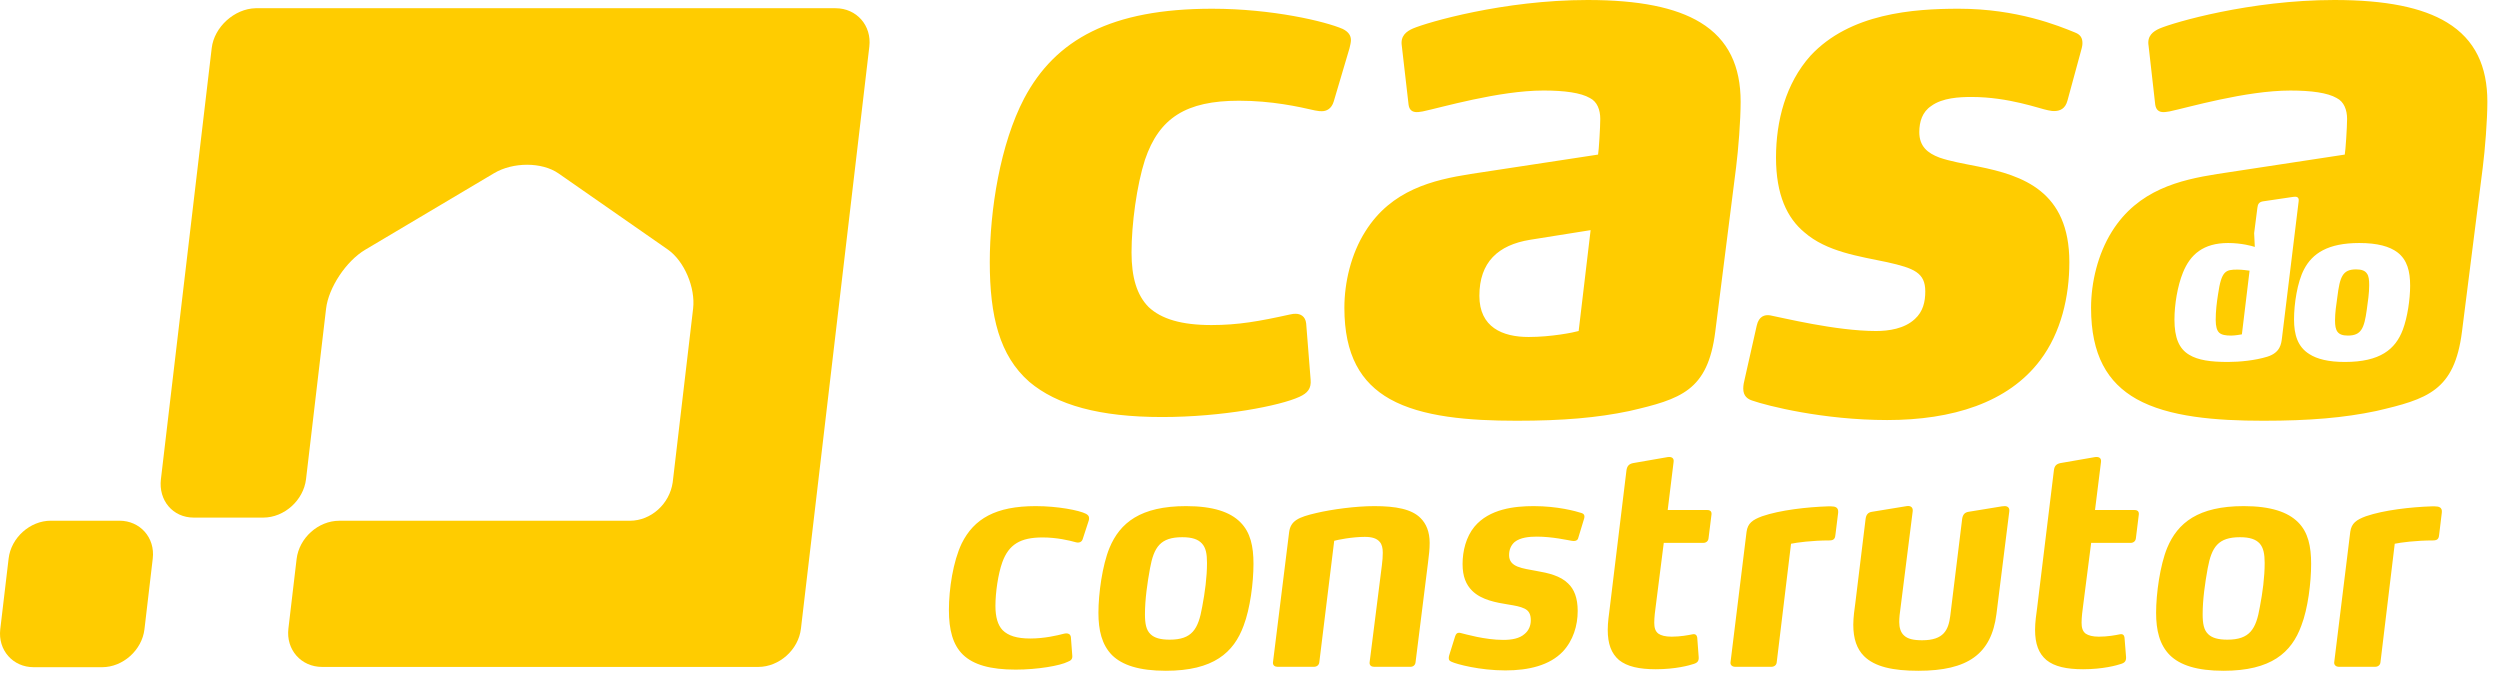
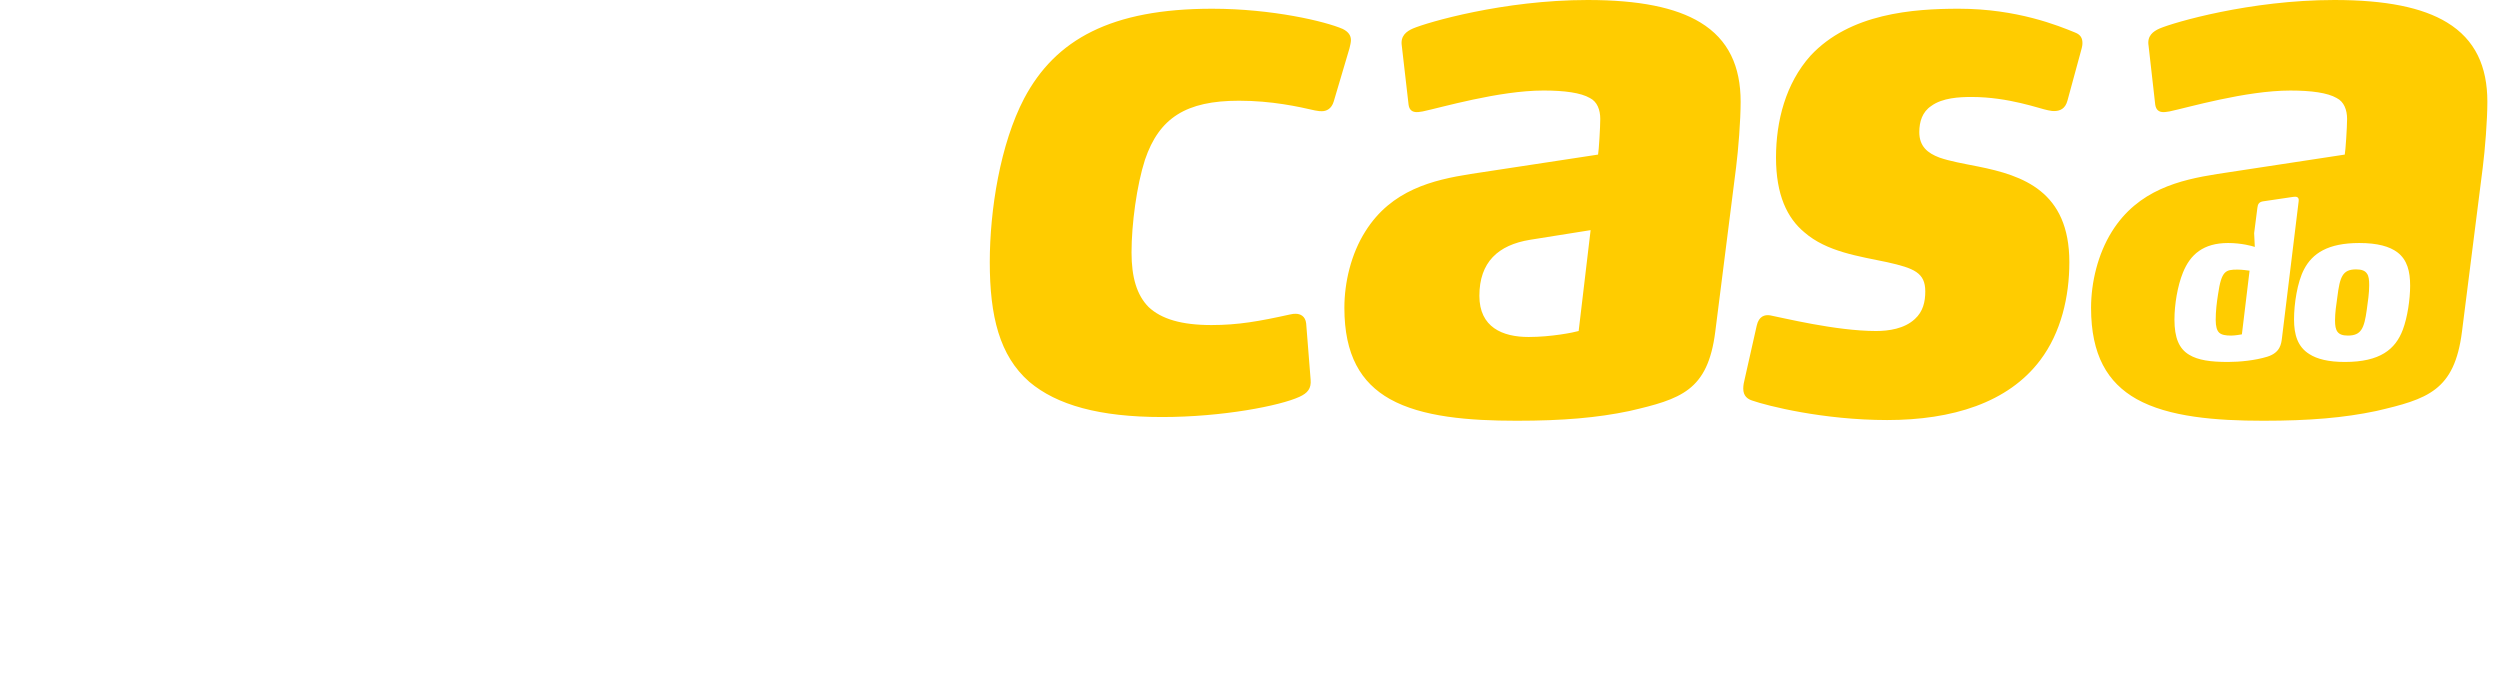
<svg xmlns="http://www.w3.org/2000/svg" width="181" height="49" viewBox="0 0 181 49" fill="none">
-   <path fill-rule="evenodd" clip-rule="evenodd" d="M85.871 36.643C82.57 36.643 81.081 37.853 80.327 39.669C79.808 40.928 79.526 42.98 79.526 44.368C79.526 45.62 79.767 46.681 80.518 47.438C81.247 48.151 82.463 48.564 84.407 48.564C87.859 48.564 89.325 47.244 90.04 45.294C90.511 44.063 90.752 42.178 90.752 40.82C90.752 39.561 90.537 38.543 89.802 37.811C89.073 37.074 87.841 36.643 85.871 36.643ZM87.039 43.935C86.755 45.555 86.307 46.312 84.681 46.312C84.018 46.312 83.583 46.187 83.304 45.92C82.98 45.62 82.895 45.145 82.895 44.471C82.895 43.395 83.067 42.202 83.261 41.145C83.542 39.603 84.018 38.894 85.591 38.894C86.307 38.894 86.737 39.043 87.017 39.346C87.304 39.652 87.387 40.103 87.387 40.753C87.387 41.793 87.236 42.896 87.039 43.935ZM99.507 36.643C98.149 36.643 96.422 36.877 95.299 37.143C93.999 37.444 93.443 37.702 93.333 38.528L92.162 47.961C92.147 48.172 92.297 48.277 92.493 48.277H95.124C95.341 48.277 95.49 48.151 95.516 47.961L96.597 39.154C96.829 39.085 97.886 38.87 98.815 38.87C99.332 38.87 99.682 38.979 99.897 39.238C100.048 39.411 100.113 39.669 100.113 40.019C100.113 40.321 100.091 40.561 100.048 40.928L99.159 47.961C99.138 48.172 99.29 48.277 99.482 48.277H102.118C102.315 48.277 102.461 48.151 102.484 47.961L103.391 40.711C103.46 40.127 103.507 39.801 103.507 39.303C103.507 38.501 103.259 37.917 102.849 37.509C102.21 36.86 101.061 36.643 99.507 36.643ZM114.504 37.143C114.09 37.01 112.775 36.643 111.045 36.643C109.663 36.643 107.829 36.836 106.747 38.136C106.146 38.869 105.89 39.885 105.89 40.836C105.89 41.744 106.146 42.334 106.582 42.768C107.27 43.453 108.368 43.628 109.165 43.761C109.69 43.845 110.072 43.912 110.378 44.063C110.681 44.211 110.83 44.453 110.83 44.909C110.83 45.277 110.695 45.645 110.378 45.902C110.013 46.229 109.447 46.329 108.843 46.329C107.502 46.329 106.059 45.902 105.782 45.837C105.693 45.813 105.669 45.813 105.63 45.813C105.5 45.813 105.415 45.879 105.349 46.076L104.917 47.461C104.892 47.547 104.892 47.588 104.892 47.654C104.892 47.848 105.026 47.87 105.089 47.912C105.456 48.088 107.136 48.538 108.992 48.538C110.681 48.538 112.19 48.172 113.144 47.178C113.895 46.378 114.225 45.294 114.225 44.235C114.225 43.28 113.964 42.653 113.532 42.244C112.969 41.685 112.1 41.485 111.237 41.336C110.247 41.145 109.258 41.076 109.258 40.194C109.258 39.8 109.39 39.477 109.663 39.238C110.072 38.911 110.722 38.852 111.262 38.852C112.403 38.852 113.509 39.112 113.791 39.154C113.895 39.169 113.916 39.169 113.939 39.169C114.09 39.169 114.225 39.112 114.261 38.96L114.696 37.528C114.762 37.27 114.63 37.185 114.504 37.143ZM123.615 36.926H120.741L121.167 33.459C121.216 33.177 121.042 33.05 120.741 33.093L118.239 33.528C117.933 33.591 117.805 33.741 117.757 34.043L116.549 43.995C116.492 44.453 116.4 45.061 116.4 45.597C116.4 46.618 116.66 47.307 117.215 47.786C117.805 48.262 118.688 48.453 119.878 48.453C121.324 48.453 122.317 48.172 122.64 48.064C122.9 47.98 123.005 47.849 122.985 47.569L122.88 46.161C122.856 46.028 122.787 45.879 122.556 45.92C122.231 45.986 121.664 46.095 121.023 46.095C120.569 46.095 120.26 46.01 120.072 45.879C119.834 45.704 119.768 45.429 119.768 45.079C119.768 44.711 119.835 44.151 119.878 43.868L120.457 39.303H123.328C123.529 39.303 123.678 39.169 123.697 38.979L123.912 37.25C123.938 37.028 123.813 36.926 123.615 36.926ZM132.565 36.66H132.342C130.851 36.708 128.887 36.926 127.576 37.377C126.887 37.636 126.538 37.876 126.451 38.501L125.288 47.961C125.264 48.172 125.455 48.277 125.608 48.277H128.241C128.458 48.277 128.613 48.151 128.633 47.961L129.671 39.367C130.079 39.279 131.2 39.127 132.455 39.127C132.821 39.127 132.865 38.935 132.887 38.699L133.083 37.116C133.119 36.728 132.865 36.66 132.565 36.66ZM145.148 36.643C145.106 36.643 145.063 36.643 144.932 36.66L142.535 37.052C142.235 37.094 142.104 37.271 142.06 37.57L141.197 44.603C141.066 45.597 140.741 46.355 139.167 46.355C138.52 46.355 138.109 46.253 137.854 46.01C137.612 45.795 137.505 45.445 137.505 45.036C137.505 44.711 137.546 44.368 137.594 44.043L138.478 37.028C138.52 36.751 138.347 36.594 138.045 36.643L135.542 37.052C135.235 37.094 135.11 37.271 135.069 37.57L134.332 43.609C134.269 44.062 134.178 44.711 134.178 45.23C134.178 46.253 134.437 46.984 134.957 47.505C135.736 48.277 137.053 48.564 138.886 48.564C142.472 48.564 144.174 47.355 144.543 44.453L145.472 37.028C145.511 36.751 145.337 36.643 145.148 36.643ZM154.55 36.926H151.679L152.111 33.459C152.154 33.177 151.983 33.05 151.679 33.093L149.174 33.528C148.872 33.591 148.743 33.741 148.703 34.043L147.49 43.995C147.427 44.453 147.339 45.061 147.339 45.597C147.339 46.618 147.597 47.307 148.16 47.786C148.743 48.262 149.626 48.453 150.815 48.453C152.263 48.453 153.252 48.172 153.575 48.064C153.84 47.98 153.94 47.849 153.927 47.569L153.815 46.161C153.793 46.028 153.733 45.879 153.493 45.92C153.169 45.986 152.607 46.095 151.956 46.095C151.504 46.095 151.206 46.01 151.008 45.879C150.773 45.704 150.706 45.429 150.706 45.079C150.706 44.711 150.773 44.151 150.815 43.868L151.4 39.303H154.271C154.468 39.303 154.616 39.169 154.637 38.979L154.85 37.25C154.874 37.028 154.747 36.926 154.55 36.926ZM162.447 36.643C159.148 36.643 157.661 37.853 156.903 39.669C156.386 40.928 156.102 42.98 156.102 44.368C156.102 45.62 156.345 46.681 157.102 47.438C157.828 48.151 159.042 48.564 160.981 48.564C164.437 48.564 165.907 47.244 166.617 45.294C167.096 44.063 167.326 42.178 167.326 40.82C167.326 39.561 167.114 38.543 166.382 37.811C165.644 37.074 164.412 36.643 162.447 36.643ZM163.614 43.935C163.34 45.555 162.882 46.312 161.262 46.312C160.595 46.312 160.163 46.187 159.88 45.92C159.557 45.62 159.472 45.145 159.472 44.471C159.472 43.395 159.645 42.202 159.837 41.145C160.123 39.603 160.595 38.894 162.173 38.894C162.882 38.894 163.317 39.043 163.598 39.346C163.871 39.652 163.962 40.103 163.962 40.753C163.962 41.793 163.814 42.896 163.614 43.935ZM176.273 36.66H176.056C174.565 36.708 172.601 36.926 171.289 37.377C170.598 37.636 170.251 37.876 170.16 38.501L168.996 47.961C168.978 48.172 169.17 48.277 169.318 48.277H171.955C172.169 48.277 172.322 48.151 172.344 47.961L173.379 39.367C173.794 39.279 174.909 39.127 176.161 39.127C176.531 39.127 176.573 38.935 176.596 38.699L176.787 37.116C176.835 36.728 176.573 36.66 176.273 36.66ZM78.631 37.202C78.134 36.944 76.579 36.643 74.981 36.643C72.094 36.643 70.516 37.552 69.627 39.346C69.001 40.661 68.701 42.636 68.701 44.168C68.701 45.597 68.981 46.681 69.716 47.397C70.474 48.129 71.698 48.48 73.536 48.48C75.131 48.48 76.755 48.195 77.311 47.911C77.533 47.827 77.659 47.72 77.633 47.461L77.533 46.139C77.508 45.921 77.353 45.859 77.227 45.859C77.162 45.859 77.118 45.859 77.036 45.879C76.538 46.01 75.607 46.228 74.594 46.228C73.618 46.228 72.995 46.028 72.586 45.621C72.238 45.252 72.069 44.671 72.069 43.868C72.069 42.897 72.263 41.553 72.566 40.711C73.036 39.411 73.881 38.911 75.479 38.911C76.513 38.911 77.418 39.127 77.893 39.26C78.134 39.325 78.329 39.238 78.391 39.02L78.826 37.685C78.848 37.617 78.848 37.57 78.848 37.508C78.848 37.377 78.782 37.291 78.631 37.202Z" fill="#FFCC00" />
-   <path fill-rule="evenodd" clip-rule="evenodd" d="M0.018 45.561C-0.156 47.069 0.931 48.305 2.438 48.305H7.395C8.898 48.305 10.28 47.069 10.458 45.561L11.059 40.441C11.239 38.929 10.146 37.699 8.645 37.699H3.68C2.175 37.699 0.8 38.929 0.624 40.441L0.018 45.561Z" fill="#FFCC00" />
  <path fill-rule="evenodd" clip-rule="evenodd" d="M123.102 1.624C125.154 2.868 126.022 4.821 126.022 7.364C126.022 8.719 125.856 10.812 125.693 12.113L124.185 24.019C123.644 28.296 121.698 28.893 117.967 29.758C115.646 30.246 113.158 30.462 109.809 30.462C106.353 30.462 102.953 30.193 100.632 28.893C98.521 27.703 97.333 25.7 97.333 22.288C97.333 20.447 97.817 18.387 98.847 16.761C100.736 13.737 103.763 13.028 106.463 12.599L115.7 11.192C115.755 10.922 115.859 9.207 115.859 8.61C115.859 7.961 115.646 7.364 115.105 7.095C114.456 6.716 113.266 6.554 111.755 6.554C108.512 6.554 104.298 7.8 103.001 8.068C102.735 8.117 102.631 8.117 102.569 8.117C102.253 8.117 102.03 7.961 101.981 7.581L101.489 3.305C101.383 2.602 101.817 2.272 102.304 2.06C103.332 1.624 108.837 0 114.941 0C118.671 0 121.319 0.542 123.102 1.624ZM114.295 23.965C113.916 24.076 112.295 24.398 110.673 24.398C108.781 24.398 107.107 23.695 107.107 21.418C107.107 18.983 108.458 17.737 110.782 17.36L115.16 16.662L114.295 23.965ZM150.227 2.351C149.038 1.866 146.039 0.632 141.82 0.632C138.523 0.632 133.931 0.957 131.069 4.045C129.286 6.048 128.583 8.755 128.583 11.409C128.583 14.115 129.394 15.788 130.635 16.818C132.256 18.231 134.579 18.549 136.633 18.983C138.576 19.418 139.39 19.743 139.39 21.095C139.39 21.852 139.23 22.558 138.635 23.098C137.878 23.803 136.743 23.965 135.824 23.965C132.908 23.965 129.014 22.991 128.15 22.83C127.772 22.773 127.341 22.881 127.185 23.584L126.319 27.431C126.259 27.648 126.212 27.917 126.212 28.134C126.212 28.676 126.528 28.893 126.86 29.001C127.942 29.378 131.986 30.411 136.633 30.411C141.338 30.411 145.385 29.163 147.71 26.079C149.224 24.076 149.821 21.474 149.821 18.983C149.821 13.843 146.467 12.709 143.224 12.057C142.143 11.843 141.175 11.674 140.416 11.409C139.552 11.085 138.957 10.593 138.957 9.566C138.957 8.808 139.176 8.103 139.821 7.673C140.634 7.075 141.878 7.021 142.742 7.021C145.442 7.021 147.687 7.878 148.282 7.985C148.551 8.04 148.606 8.04 148.714 8.04C149.145 8.04 149.527 7.878 149.686 7.278L150.658 3.707C150.768 3.328 150.768 3.213 150.768 3.111C150.768 2.786 150.658 2.516 150.227 2.351ZM170.58 19.503C169.594 19.503 169.407 20.047 169.224 21.501C169.144 22.065 169.056 22.641 169.056 23.201C169.056 23.935 169.224 24.296 169.985 24.296C170.952 24.296 171.169 23.779 171.355 22.424C171.437 21.831 171.53 21.221 171.53 20.644C171.53 20.264 171.497 19.983 171.371 19.813C171.234 19.597 170.98 19.503 170.58 19.503ZM160.586 21.312C160.834 19.596 161.13 19.519 162 19.519C162.298 19.519 162.763 19.58 162.869 19.596L162.313 24.207C162.235 24.216 161.844 24.296 161.533 24.296C161.13 24.296 160.847 24.249 160.664 24.082C160.503 23.921 160.417 23.639 160.417 23.161C160.417 22.542 160.489 21.918 160.586 21.312ZM177.159 1.624C175.38 0.542 172.735 0 169.006 0C162.902 0 157.391 1.624 156.363 2.06C155.877 2.273 155.441 2.602 155.556 3.306L156.039 7.581C156.1 7.961 156.308 8.117 156.637 8.117C156.686 8.117 156.795 8.117 157.073 8.067C158.362 7.799 162.579 6.555 165.822 6.555C167.332 6.555 168.518 6.716 169.17 7.095C169.711 7.364 169.929 7.961 169.929 8.61C169.929 9.207 169.816 10.923 169.761 11.192L160.523 12.599C157.821 13.027 154.796 13.737 152.904 16.761C151.885 18.387 151.393 20.446 151.393 22.288C151.393 25.7 152.579 27.703 154.687 28.892C157.011 30.193 160.417 30.462 163.871 30.462C167.225 30.462 169.711 30.247 172.032 29.758C175.76 28.892 177.702 28.295 178.246 24.019L179.753 12.113C179.916 10.812 180.085 8.719 180.085 7.364C180.085 4.821 179.213 2.869 177.159 1.624ZM164.152 25.825C165.104 25.53 165.163 24.875 165.213 24.483L166.425 14.551C166.463 14.237 166.228 14.222 166.022 14.255L163.827 14.58C163.564 14.63 163.466 14.764 163.436 15.036L163.2 16.879L163.248 17.878C163.076 17.816 162.285 17.594 161.316 17.594C159.52 17.594 158.573 18.423 158.044 19.737C157.652 20.704 157.43 22.045 157.43 23.141C157.43 24.455 157.761 25.249 158.497 25.686C159.137 26.078 160.055 26.206 161.299 26.206C162.16 26.206 163.279 26.095 164.152 25.825ZM173.962 23.878C173.43 25.285 172.327 26.206 169.767 26.206C168.587 26.206 167.758 25.997 167.201 25.639C166.342 25.108 166.088 24.216 166.088 23.128C166.088 21.998 166.322 20.441 166.811 19.503C167.414 18.345 168.538 17.594 170.814 17.594C172.134 17.594 173.01 17.845 173.57 18.267C174.292 18.814 174.494 19.658 174.494 20.686C174.494 21.672 174.299 22.984 173.962 23.878ZM97.808 2.904C97.808 2.581 97.64 2.309 97.215 2.096C95.97 1.554 92.133 0.632 87.756 0.632C80.461 0.632 76.411 2.85 74.147 7.13C72.418 10.431 71.66 15.198 71.66 18.982C71.66 22.881 72.358 25.752 74.525 27.647C76.517 29.327 79.598 30.193 84.138 30.193C88.513 30.193 92.673 29.378 94.077 28.731C94.671 28.459 94.946 28.134 94.889 27.486L94.567 23.423C94.512 22.881 94.134 22.719 93.808 22.719C93.703 22.719 93.594 22.719 93.376 22.772C91.164 23.261 89.648 23.534 87.705 23.534C85.542 23.534 84.084 23.098 83.163 22.233C82.3 21.366 81.923 20.066 81.923 18.279C81.923 16.221 82.3 13.412 82.895 11.57C83.921 8.539 85.865 7.292 89.703 7.292C92.078 7.292 94.026 7.725 95.207 7.997C95.481 8.051 95.593 8.051 95.7 8.051C96.028 8.051 96.401 7.889 96.563 7.345L97.701 3.503C97.755 3.285 97.808 3.066 97.808 2.904Z" fill="#FFCC00" />
-   <path fill-rule="evenodd" clip-rule="evenodd" d="M60.494 0.596H18.503C16.971 0.632 15.507 1.955 15.328 3.482L11.65 34.695C11.468 36.222 12.507 37.474 14.029 37.474H19.056C20.584 37.474 21.972 36.222 22.156 34.695L23.608 22.345C23.786 20.825 25.061 18.899 26.442 18.081L35.758 12.547C37.139 11.719 39.24 11.725 40.43 12.551L48.354 18.069C49.54 18.899 50.36 20.825 50.181 22.345L48.704 34.92C48.482 36.487 47.129 37.702 45.605 37.702H24.567C23.042 37.702 21.655 38.945 21.474 40.477L20.88 45.513C20.702 47.04 21.799 48.286 23.326 48.286H54.892C56.417 48.286 57.813 47.04 57.988 45.513L62.939 3.378C63.12 1.848 62.018 0.596 60.494 0.596Z" fill="#FFCC00" />
</svg>